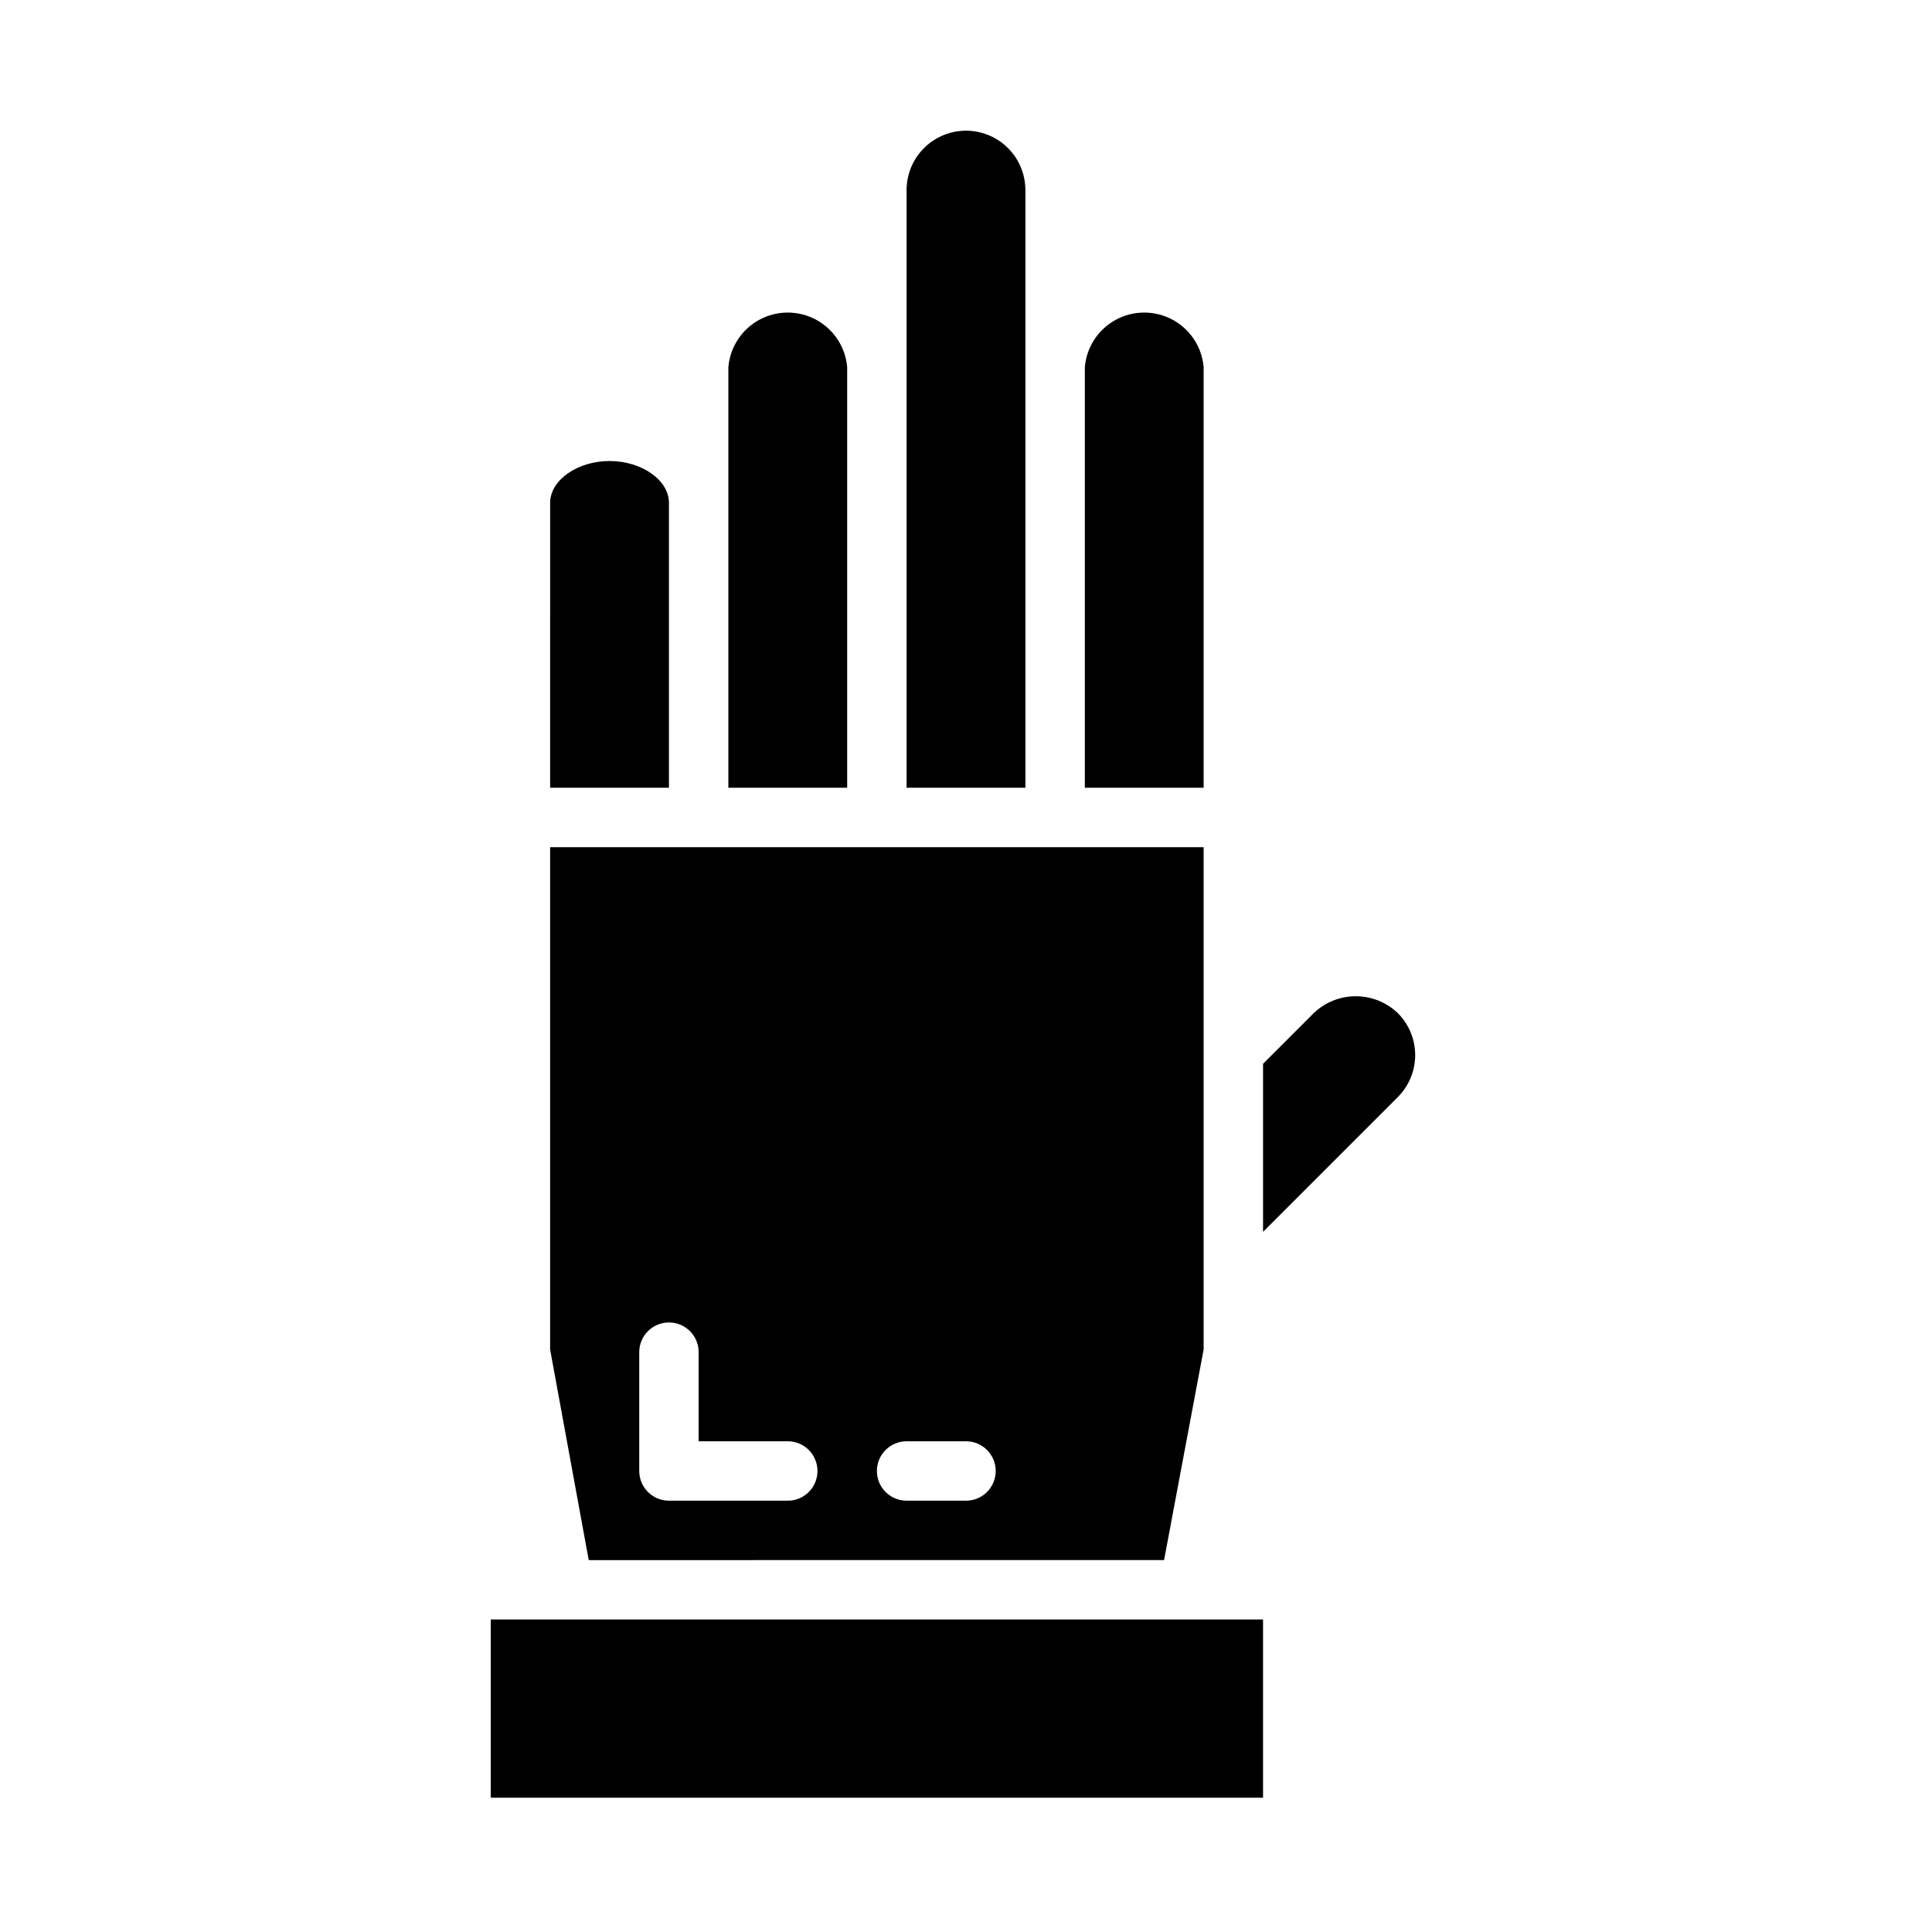
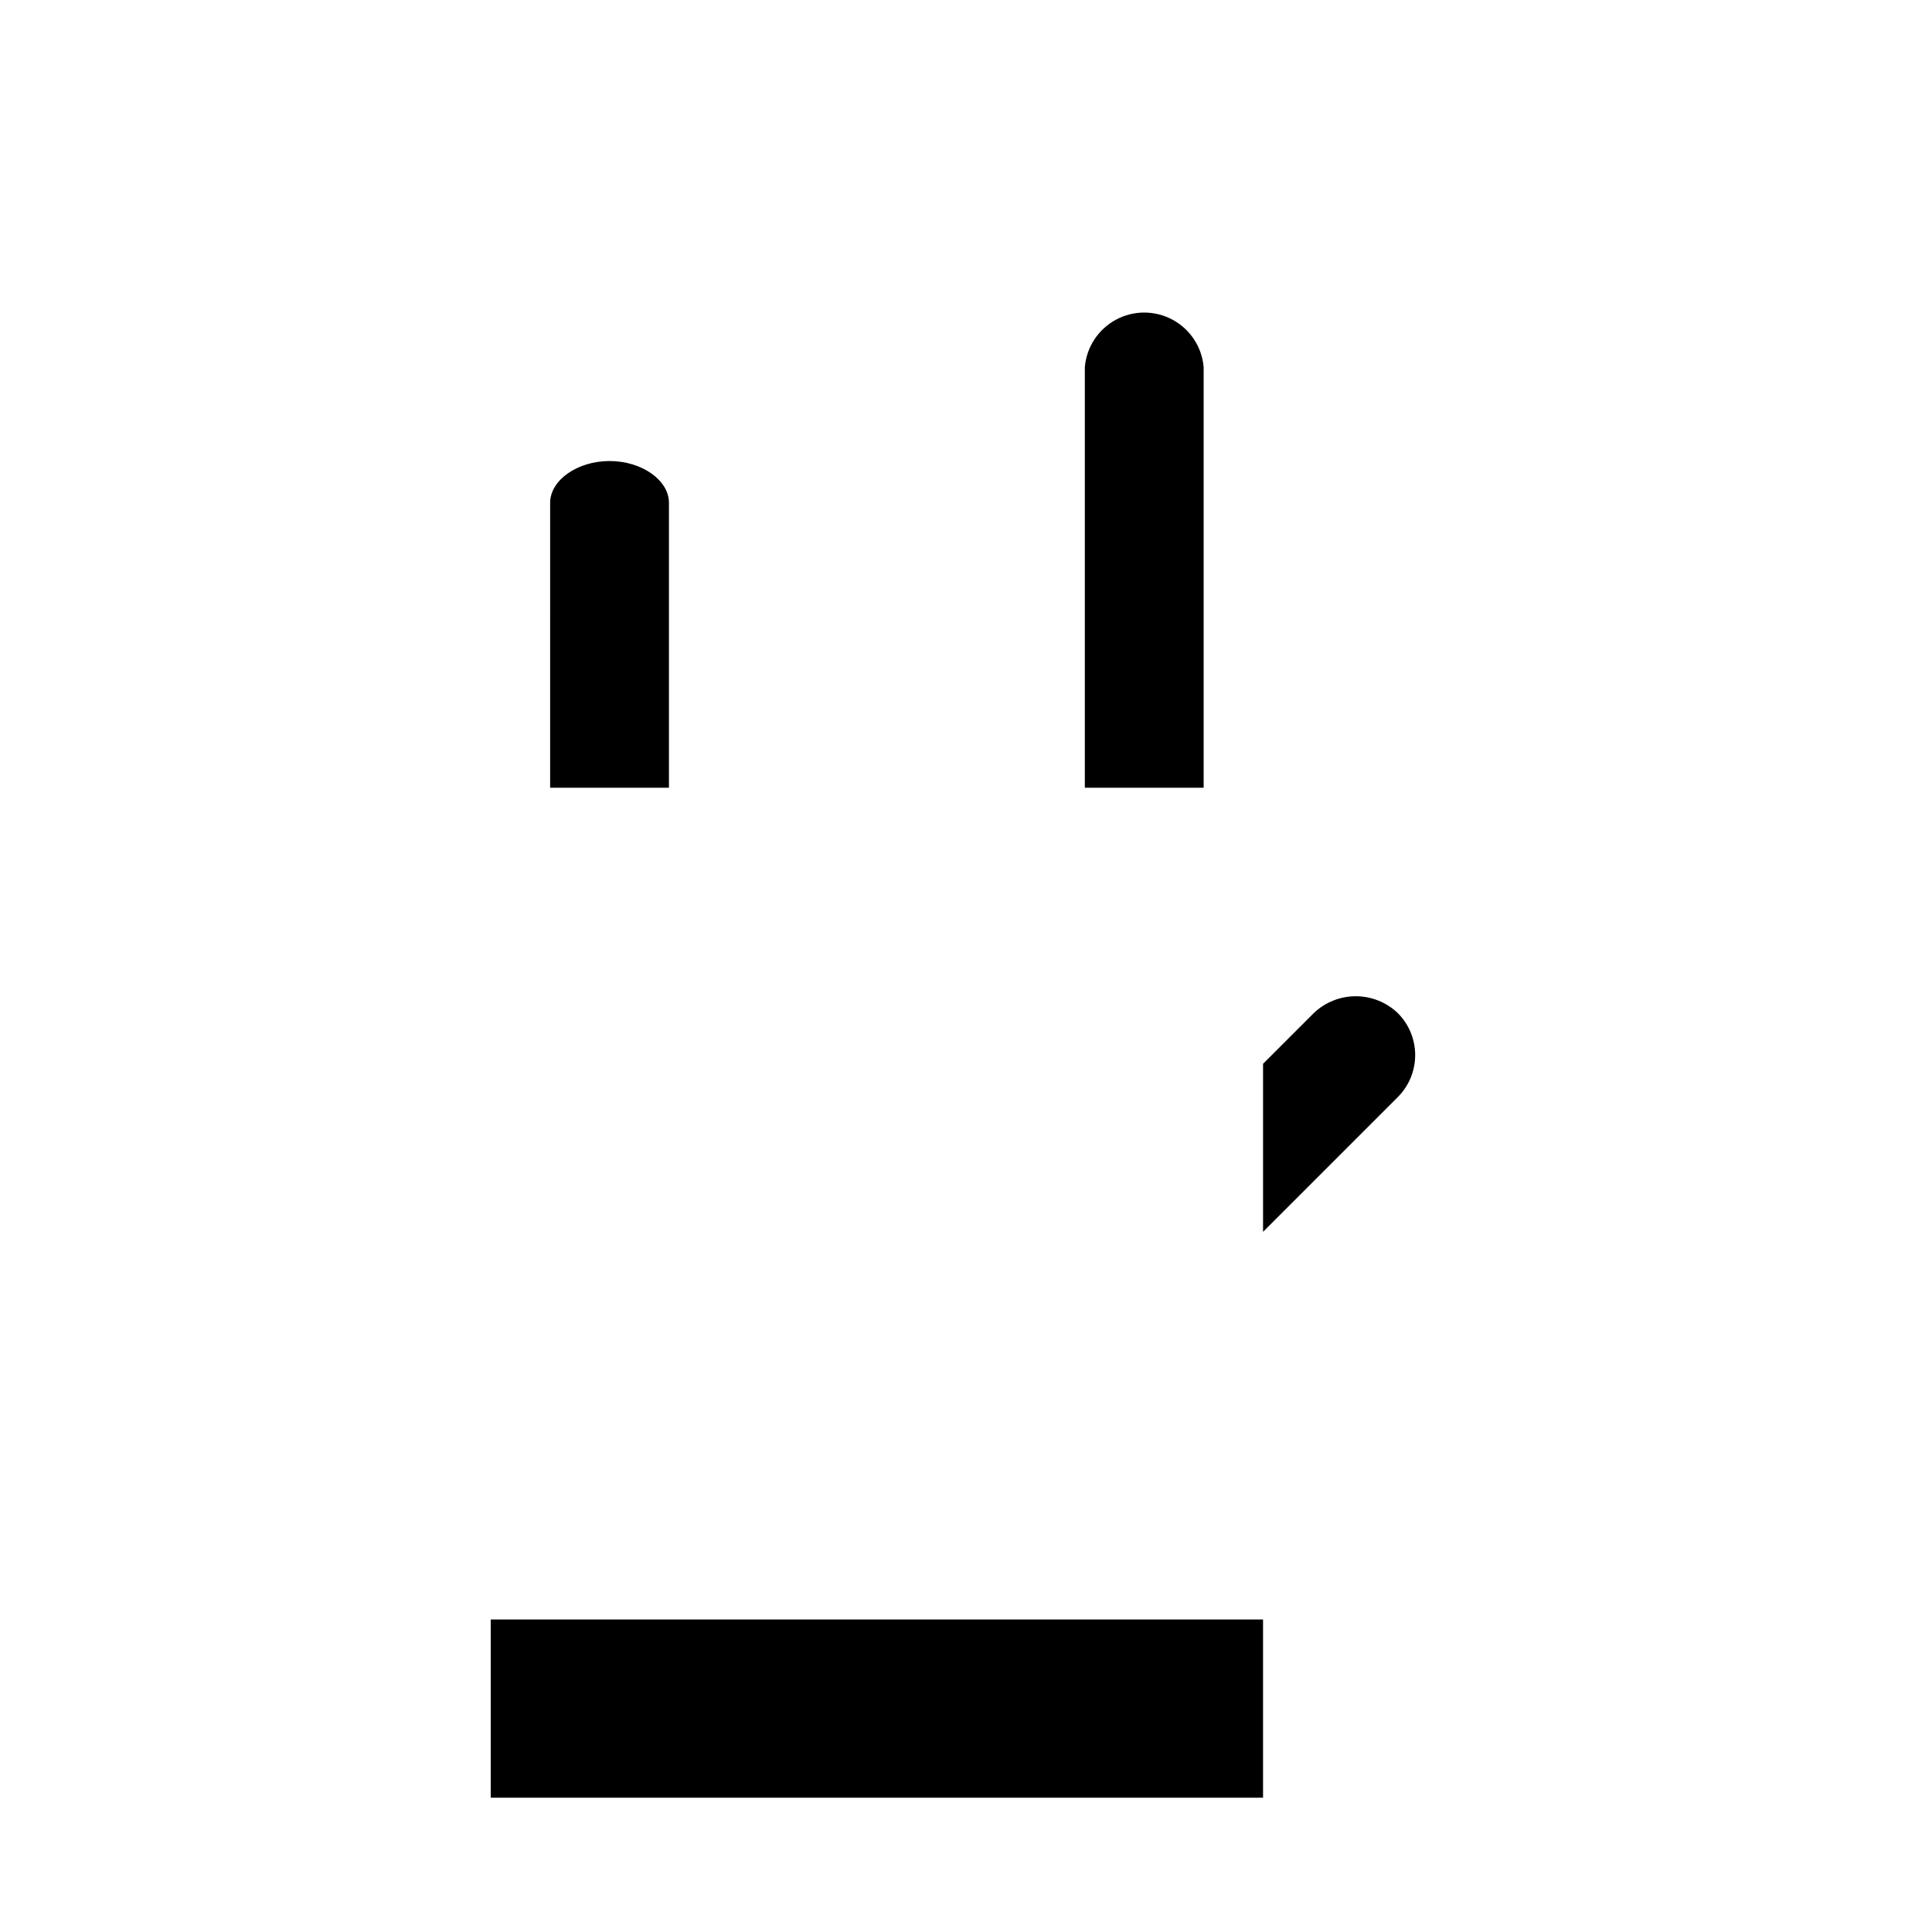
<svg xmlns="http://www.w3.org/2000/svg" fill="#000000" width="800px" height="800px" version="1.1" viewBox="144 144 512 512">
  <g>
-     <path d="m415.74 194.38c0-5.625-3-10.824-7.871-13.637s-10.875-2.812-15.746 0-7.871 8.012-7.871 13.637v158.38h31.488z" />
-     <path d="m368.51 241.31c-0.445-5.312-3.539-10.039-8.23-12.578-4.688-2.535-10.34-2.535-15.031 0-4.688 2.539-7.781 7.266-8.227 12.578v111.45h31.488z" />
    <path d="m462.98 241.31c-0.445-5.312-3.539-10.039-8.23-12.578-4.688-2.535-10.34-2.535-15.031 0-4.688 2.539-7.785 7.266-8.227 12.578v111.45h31.488z" />
    <path d="m321.28 277.25c0-6-7.211-11.074-15.742-11.074-8.535 0-15.742 5.078-15.742 11.074l-0.004 75.516h31.488z" />
    <path d="m274.05 573.18h204.67v47.23h-204.67z" />
-     <path d="m452.49 557.44 10.488-55.836v-133.09h-173.19v133.11l10.234 55.82zm-68.234-31.488h15.746c4.348 0 7.871 3.527 7.871 7.875 0 4.348-3.523 7.871-7.871 7.871h-15.746c-4.348 0-7.871-3.523-7.871-7.871 0-4.348 3.523-7.875 7.871-7.875zm-70.848-23.617v0.004c0-4.348 3.523-7.875 7.871-7.875s7.871 3.527 7.871 7.875v23.617h23.617v-0.004c4.348 0 7.871 3.527 7.871 7.875 0 4.348-3.523 7.871-7.871 7.871h-31.488c-4.348 0-7.871-3.523-7.871-7.871z" />
    <path d="m514.43 412.48c-3-2.867-6.988-4.465-11.133-4.465-4.148 0-8.137 1.598-11.137 4.465l-13.438 13.438v44.531l35.707-35.707c2.953-2.953 4.609-6.957 4.609-11.133 0-4.172-1.656-8.176-4.609-11.129z" />
  </g>
</svg>